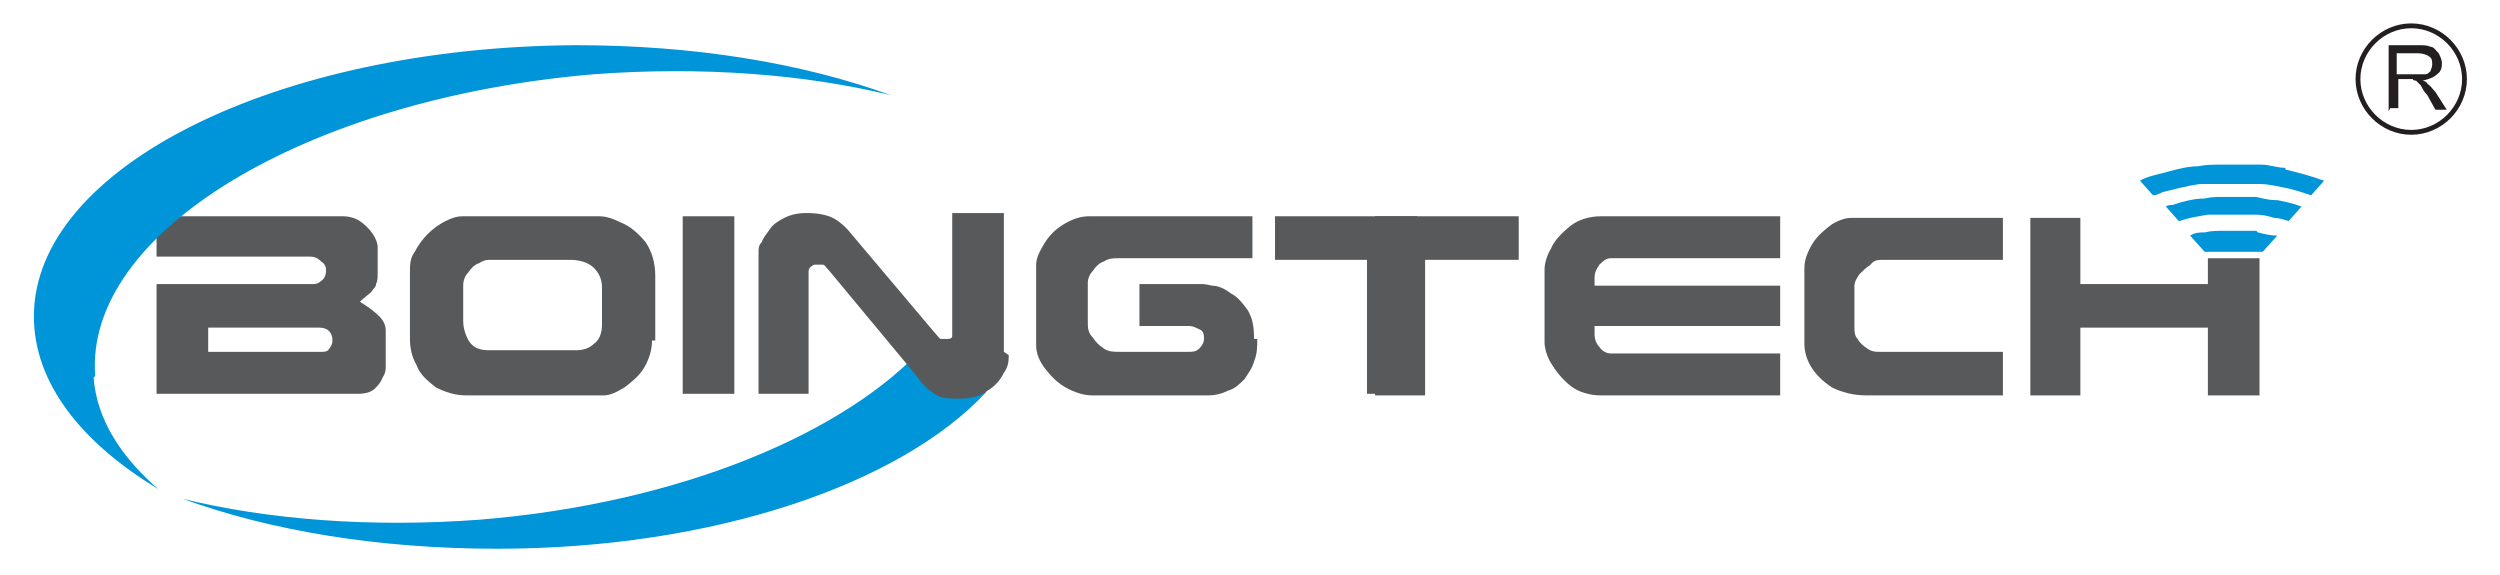
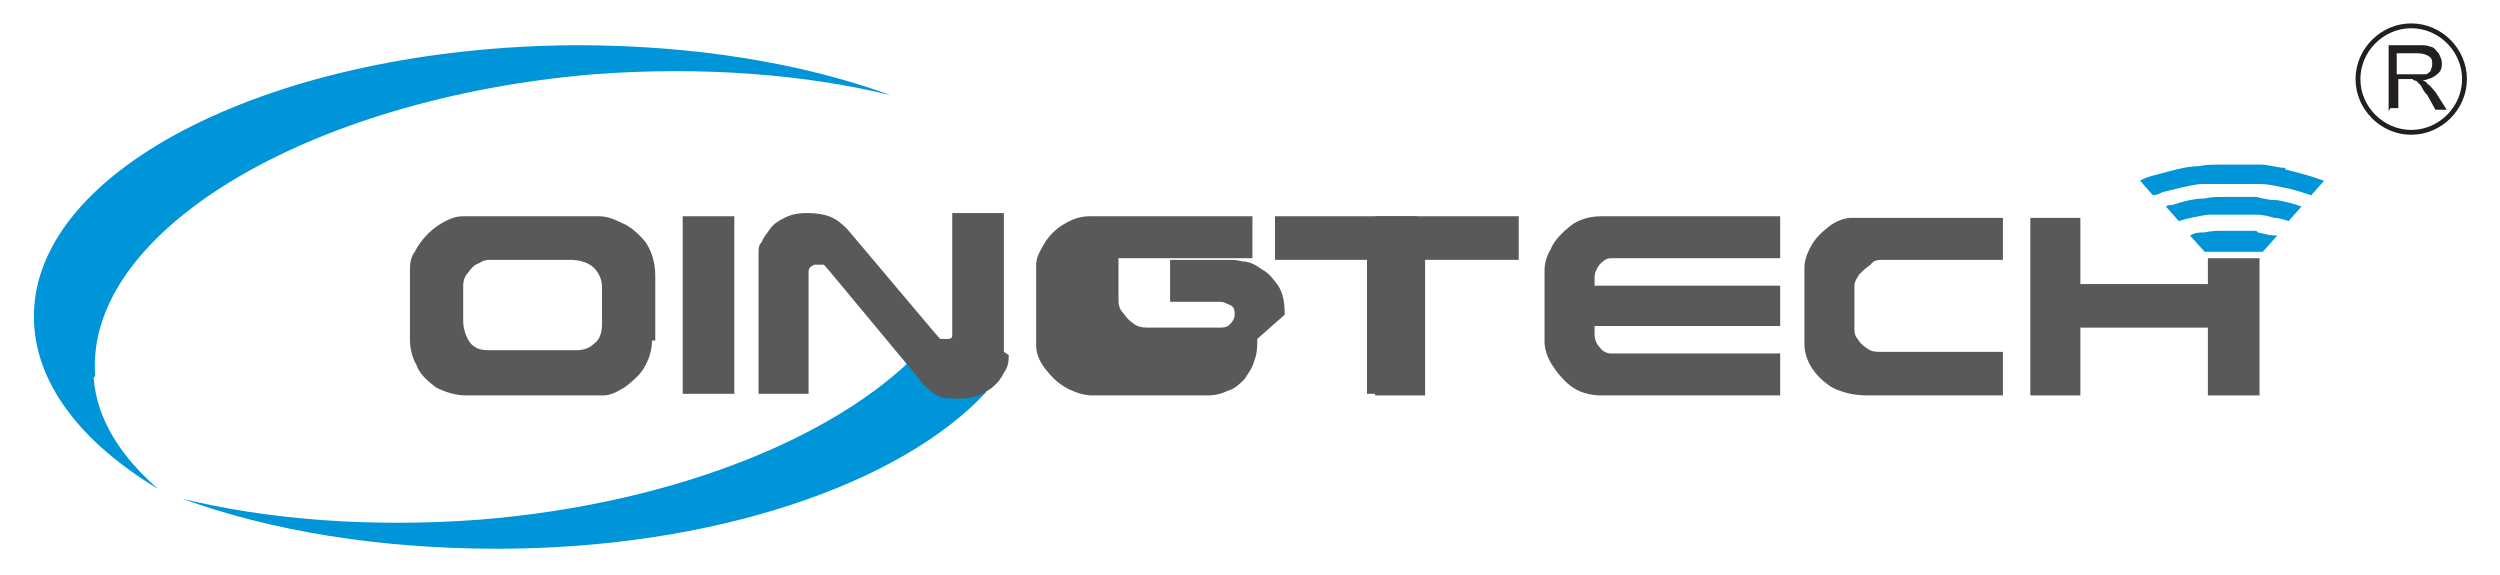
<svg xmlns="http://www.w3.org/2000/svg" version="1.1" viewBox="0 0 154.9 35.6">
  <defs>
    <style> .cls-1 { fill: none; stroke: #231f20; stroke-miterlimit: 10; stroke-width: .3px; } .cls-2 { fill: #0094d9; } .cls-3 { fill: #231f20; } .cls-4 { fill: #58595b; } </style>
  </defs>
  <g>
    <g id="_Слой_1" data-name="Слой_1">
      <g>
        <path class="cls-2" d="M29.7,32.2c-6.7.5-13.1,0-18.4-1.3,5.5,2,12.2,3.1,19.5,3.1,13.4,0,25-4,30.3-9.7l-3.6-3.1c-4.9,5.6-15.4,10-27.8,11" />
-         <path class="cls-4" d="M23.9,22.7c0,.2,0,.4-.2.7-.1.3-.3.5-.5.7-.2.2-.6.3-1,.3h-12.5v-6.8h9.7c.1,0,.3,0,.5-.2.2-.1.3-.4.3-.6s0-.4-.3-.6c-.2-.2-.4-.3-.7-.3h-9.5v-2.5h11.6c.3,0,.7.1,1,.3.3.2.6.5.8.8.2.3.3.6.3.8v1.6c0,.3,0,.5-.1.7,0,.2-.2.3-.3.5-.1.1-.4.3-.7.6.5.3.9.6,1.2.9.3.3.4.6.4.9v2.2M20.6,21.1c0-.5-.3-.8-.8-.8h-6.9v1.5h7c.2,0,.4,0,.5-.2.1-.1.2-.3.2-.5Z" />
        <path class="cls-4" d="M40.4,21.1c0,.6-.2,1.2-.5,1.7-.3.5-.8.9-1.2,1.2-.5.3-.9.5-1.3.5h-8.5c-.7,0-1.3-.2-1.9-.5-.5-.4-1-.8-1.2-1.4-.3-.5-.4-1.1-.4-1.6v-4.1c0-.5,0-.9.3-1.3.2-.4.5-.8.8-1.1.3-.3.7-.6,1.1-.8.4-.2.7-.3,1.1-.3h8.4c.4,0,.8.1,1.4.4.5.2,1,.6,1.5,1.2.4.6.6,1.3.6,2.1v4M37.3,20.1v-2.3c0-.5-.2-.9-.5-1.2-.3-.3-.8-.5-1.5-.5h-4.9c-.2,0-.4,0-.7.2-.3.1-.5.3-.7.6-.2.2-.3.5-.3.8v2.2c0,.5.2,1,.4,1.3.3.4.7.5,1.2.5h5.4c.4,0,.8-.1,1.1-.4.3-.2.5-.6.5-1.2Z" />
        <rect class="cls-4" x="42.3" y="13.4" width="3.2" height="11" />
        <path class="cls-4" d="M62.5,22c0,.3,0,.7-.3,1.1-.2.4-.5.8-1,1.1-.4.3-1,.5-1.7.5s-1.2,0-1.6-.3c-.3-.2-.7-.5-1.1-1.1l-5.4-6.5c-.2-.2-.3-.4-.4-.4-.1,0-.2,0-.4,0s-.2,0-.3.1c-.1,0-.2.2-.2.3v7.6h-3.1v-8.8c0-.2,0-.4.2-.6.1-.3.3-.5.5-.8.2-.3.5-.5.9-.7.4-.2.8-.3,1.4-.3s1.2.1,1.6.3c.4.2.7.5.9.7l5.4,6.4c.2.2.3.4.4.4.1,0,.3,0,.4,0s.3,0,.3-.2c0-.1,0-.3,0-.5v-7.1h3.2v8.6" />
-         <path class="cls-4" d="M77.9,21c0,.5,0,.9-.2,1.4-.1.4-.4.8-.6,1.1-.3.3-.6.6-1,.7-.4.2-.8.3-1.3.3h-7.1c-.4,0-.9-.1-1.5-.4-.6-.3-1-.7-1.4-1.2-.4-.5-.6-1-.6-1.5v-5c0-.4.2-.8.5-1.3.3-.5.7-.9,1.2-1.2.5-.3,1-.5,1.6-.5h10.1v2.6h-8.3c-.3,0-.6,0-.9.2-.3.1-.5.3-.7.6-.2.2-.3.5-.3.7v2.4c0,.4,0,.7.3,1,.2.3.4.5.7.7.3.2.6.2,1,.2h4.2c.3,0,.5,0,.7-.2.2-.2.3-.4.3-.6s0-.5-.3-.6c-.2-.1-.4-.2-.6-.2h-3.1v-2.6h3.9s.2,0,.6.1c.4,0,.8.2,1.2.5.4.2.7.6,1,1,.3.5.4,1,.4,1.8" />
+         <path class="cls-4" d="M77.9,21c0,.5,0,.9-.2,1.4-.1.4-.4.8-.6,1.1-.3.3-.6.6-1,.7-.4.2-.8.3-1.3.3h-7.1c-.4,0-.9-.1-1.5-.4-.6-.3-1-.7-1.4-1.2-.4-.5-.6-1-.6-1.5v-5c0-.4.2-.8.5-1.3.3-.5.7-.9,1.2-1.2.5-.3,1-.5,1.6-.5h10.1v2.6h-8.3v2.4c0,.4,0,.7.3,1,.2.3.4.5.7.7.3.2.6.2,1,.2h4.2c.3,0,.5,0,.7-.2.2-.2.3-.4.3-.6s0-.5-.3-.6c-.2-.1-.4-.2-.6-.2h-3.1v-2.6h3.9s.2,0,.6.1c.4,0,.8.2,1.2.5.4.2.7.6,1,1,.3.5.4,1,.4,1.8" />
        <polyline class="cls-4" points="87.8 24.4 84.7 24.4 84.7 16.1 79 16.1 79 13.4 87.8 13.4 87.8 24.4" />
        <polyline class="cls-4" points="94.1 16.1 88.3 16.1 88.3 24.5 85.2 24.5 85.2 13.4 94.1 13.4 94.1 16.1" />
        <path class="cls-4" d="M124.2,24.5h-8.5c-.9,0-1.6-.2-2.2-.5-.6-.4-1-.8-1.3-1.3-.3-.5-.4-1-.4-1.4v-4.7c0-.5.2-1,.5-1.5.3-.5.8-.9,1.2-1.2.5-.3.9-.4,1.2-.4h9.4v2.6h-7.4c-.3,0-.6,0-.8.3-.3.2-.5.4-.7.6-.2.3-.3.5-.3.7v2.6c0,.2,0,.5.2.7.1.2.3.4.6.6.3.2.5.2.8.2h7.6v2.7" />
        <path class="cls-4" d="M128.9,24.5h-3.1v-11h3.1v11M140,24.5h-3.2v-4.2h-8.6v-2.7h8.6v-1.6h3.2v8.4Z" />
        <path class="cls-2" d="M141.6,10.4c-.5,0-1-.2-1.5-.2-.6,0-1.2,0-1.8,0s-.2,0-.4,0h-.3c-.5,0-.9,0-1.4.1-.8,0-1.7.3-2.5.5-.4.1-.8.2-1.1.4l.8.9c.2,0,.4-.1.6-.2.8-.2,1.6-.4,2.3-.5.4,0,.9,0,1.3,0h.4c0,0,.2,0,.3,0,.6,0,1.1,0,1.7,0,.5,0,.9.1,1.4.2.6.1,1.2.3,1.8.5l.8-.9c-.8-.3-1.6-.5-2.4-.7" />
        <path class="cls-2" d="M141,12.4c-.4,0-.8-.1-1.2-.2-.5,0-1,0-1.5,0h-.5c-.4,0-.8,0-1.2.1-.7,0-1.4.2-2,.4-.1,0-.3,0-.4.1l.8.9c.6-.2,1.2-.3,1.8-.4.3,0,.7,0,1.1,0h.5c.4,0,.9,0,1.4,0,.4,0,.8.1,1.1.2.3,0,.6.1.9.2l.8-.9c-.5-.2-1-.3-1.5-.4" />
        <path class="cls-2" d="M139.8,14.3c-.5,0-1,0-1.5,0h-.5c-.4,0-.8,0-1.2.1-.3,0-.6,0-.9.2l.9,1c0,0,.1,0,.2,0,.3,0,.7,0,1.1,0h.5c.4,0,.9,0,1.4,0,.1,0,.3,0,.4,0l.9-1c-.4,0-.8-.1-1.2-.2" />
        <path class="cls-2" d="M5.9,23.3c-.7-8.9,13.1-17.2,30.9-18.7,6.7-.5,13.1,0,18.4,1.3-5.5-2-12.2-3.1-19.5-3.1C17.1,2.9,2.1,10.4,2.1,19.6c0,4.1,2.9,7.8,7.7,10.7-2.3-2-3.8-4.3-4-6.9" />
        <path class="cls-4" d="M99.8,21.9c-.2,0-.5-.1-.7-.4-.2-.2-.3-.5-.3-.8v-.5h11.5s0-2.5,0-2.5h-11.5s0-.5,0-.5c0-.3.1-.5.3-.8.2-.2.4-.4.7-.4h10.5v-2.6h-11.1c-.7,0-1.4.2-1.9.6-.5.4-1,.9-1.2,1.4-.3.5-.4,1-.4,1.3v4.5c0,.3.1.8.4,1.3.3.5.7,1,1.2,1.4.5.4,1.2.6,1.9.6h11.1v-2.6h-10.5" />
        <path class="cls-1" d="M152.7,4.9c0,1.8-1.5,3.3-3.3,3.3s-3.3-1.5-3.3-3.3,1.5-3.3,3.3-3.3,3.3,1.5,3.3,3.3Z" />
        <path class="cls-3" d="M148,6.9V2.8h1.8c.4,0,.6,0,.8.1.2,0,.3.2.5.4.1.2.2.4.2.6s0,.5-.3.7c-.2.2-.5.3-.9.4.1,0,.3.1.3.2.2.1.3.3.5.5l.7,1.1h-.7l-.5-.9c-.2-.2-.3-.4-.4-.6-.1-.1-.2-.2-.3-.3,0,0-.2,0-.2-.1,0,0-.2,0-.3,0h-.6v1.8h-.5M148.5,4.6h1.2c.3,0,.4,0,.6,0,.1,0,.2-.1.3-.2,0-.1.1-.2.1-.4,0-.2,0-.4-.2-.5-.1-.1-.4-.2-.7-.2h-1.3v1.4Z" />
      </g>
    </g>
  </g>
</svg>